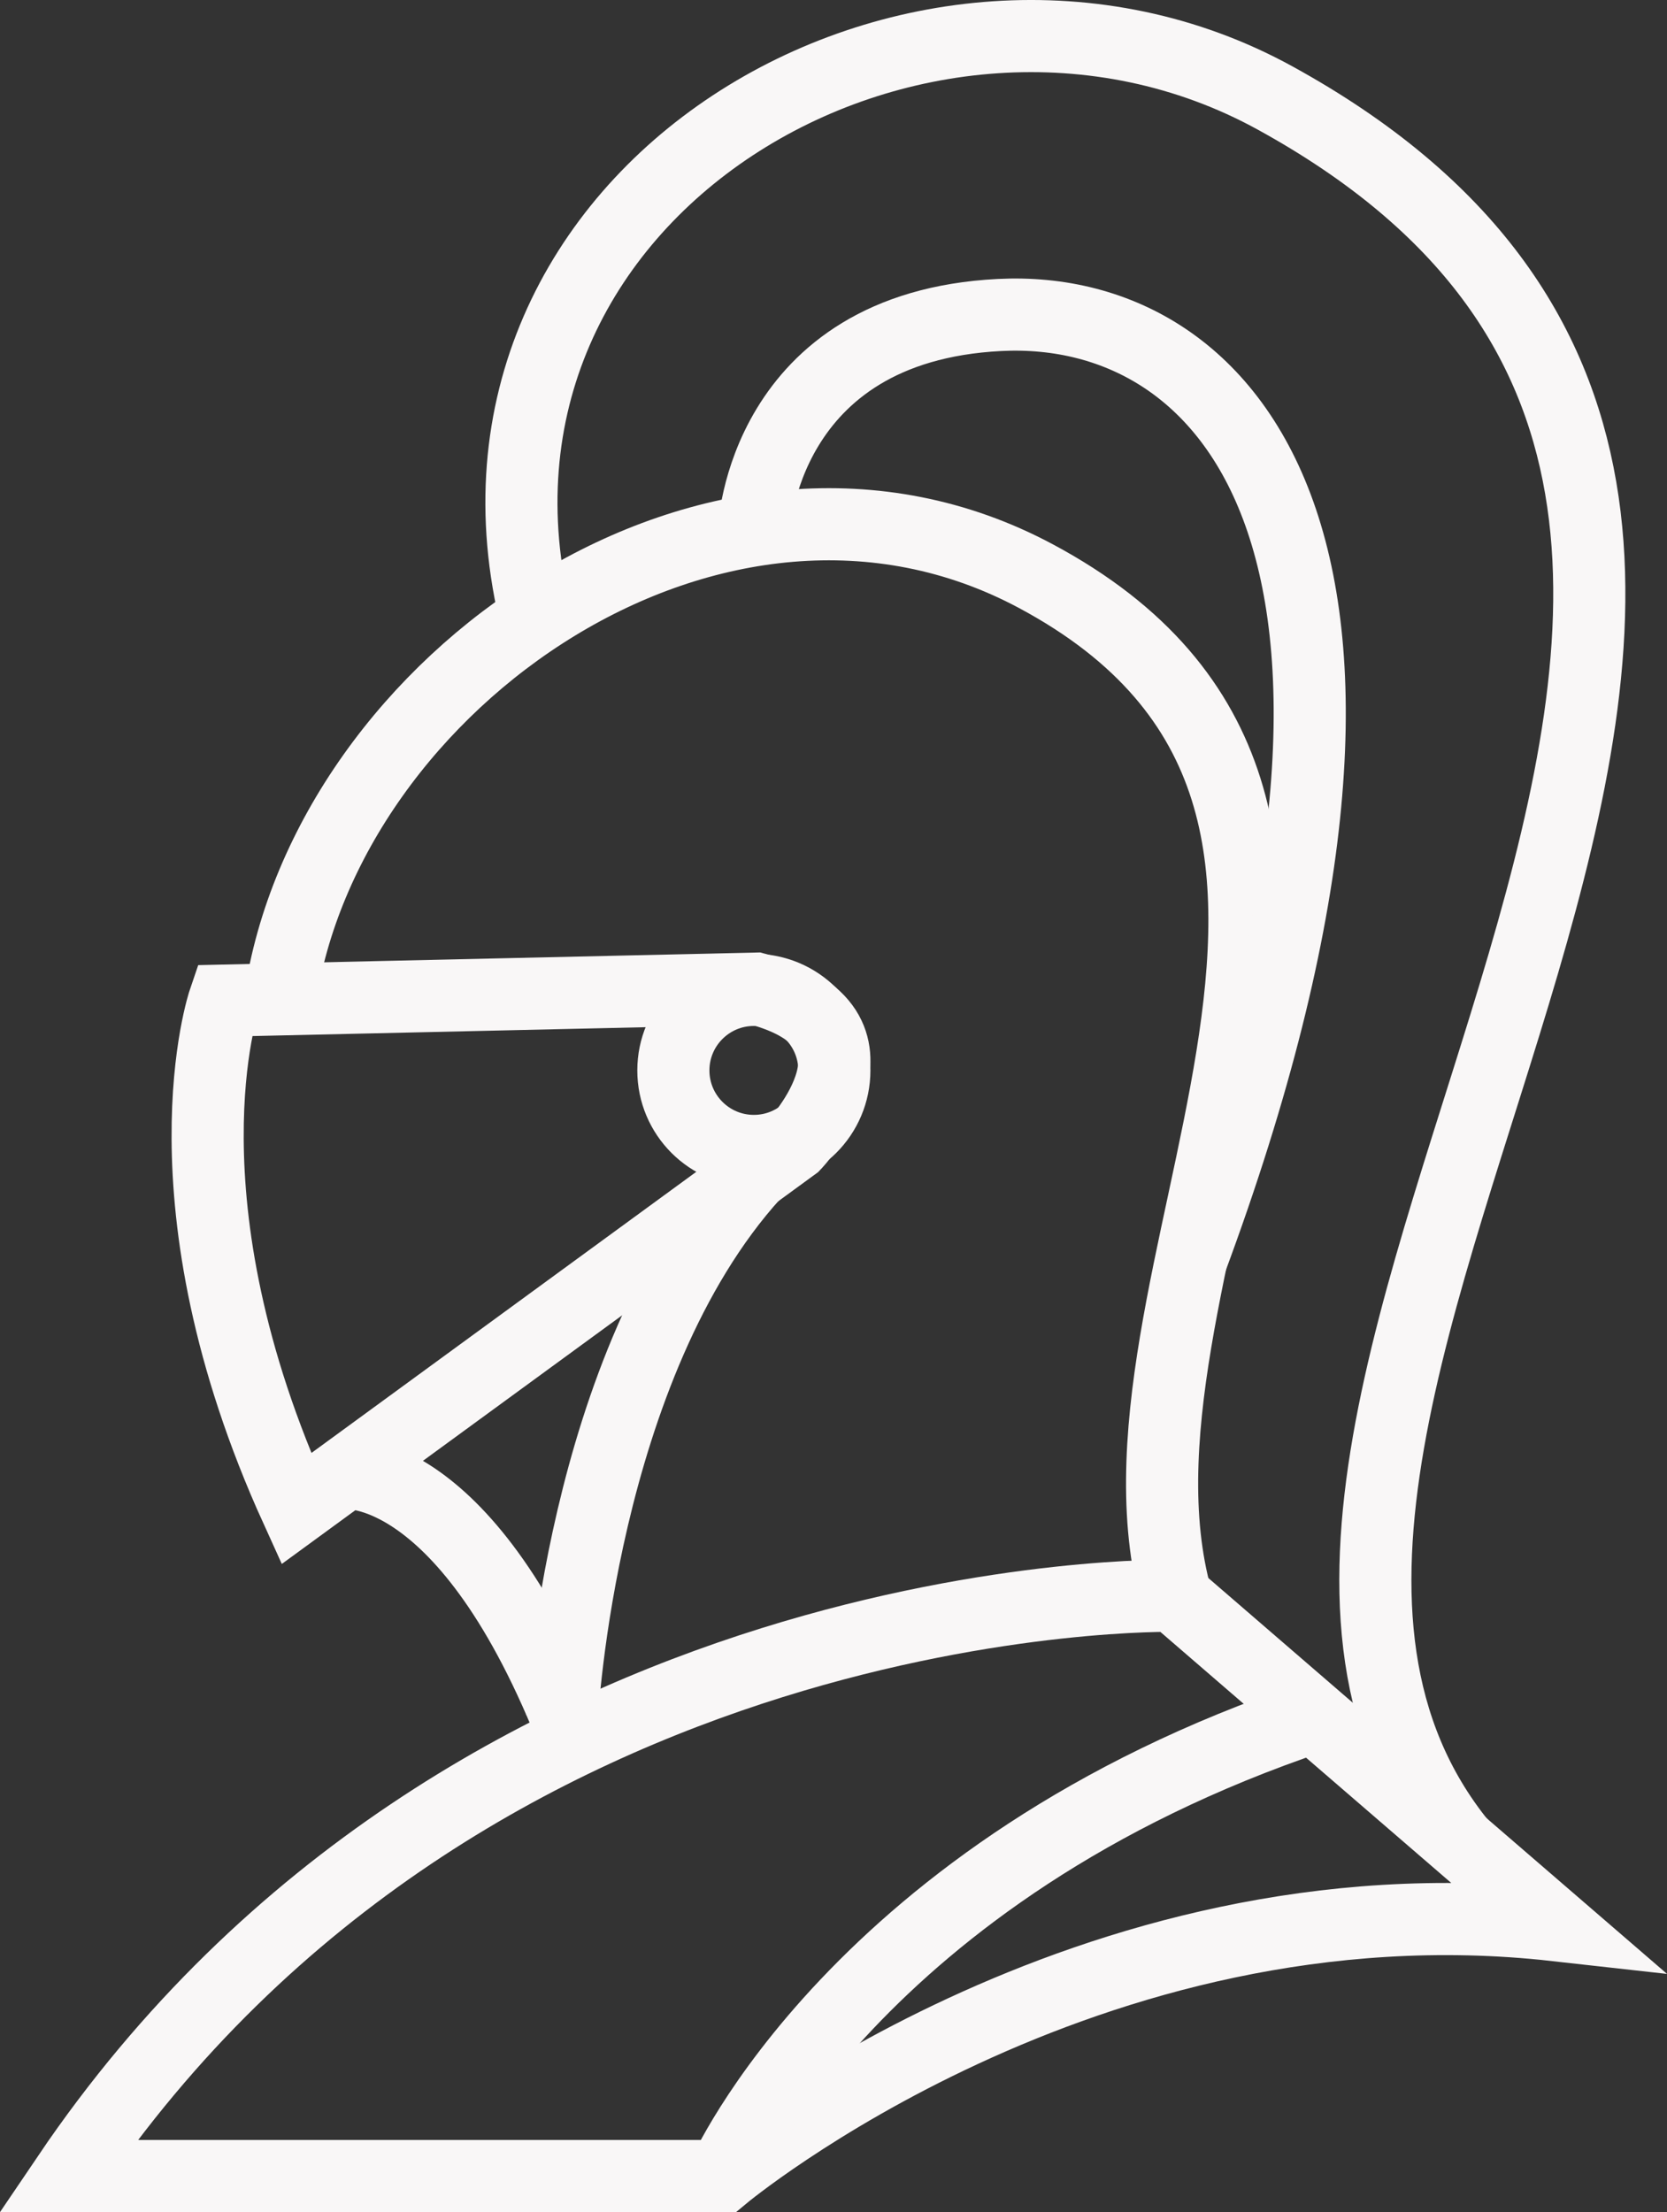
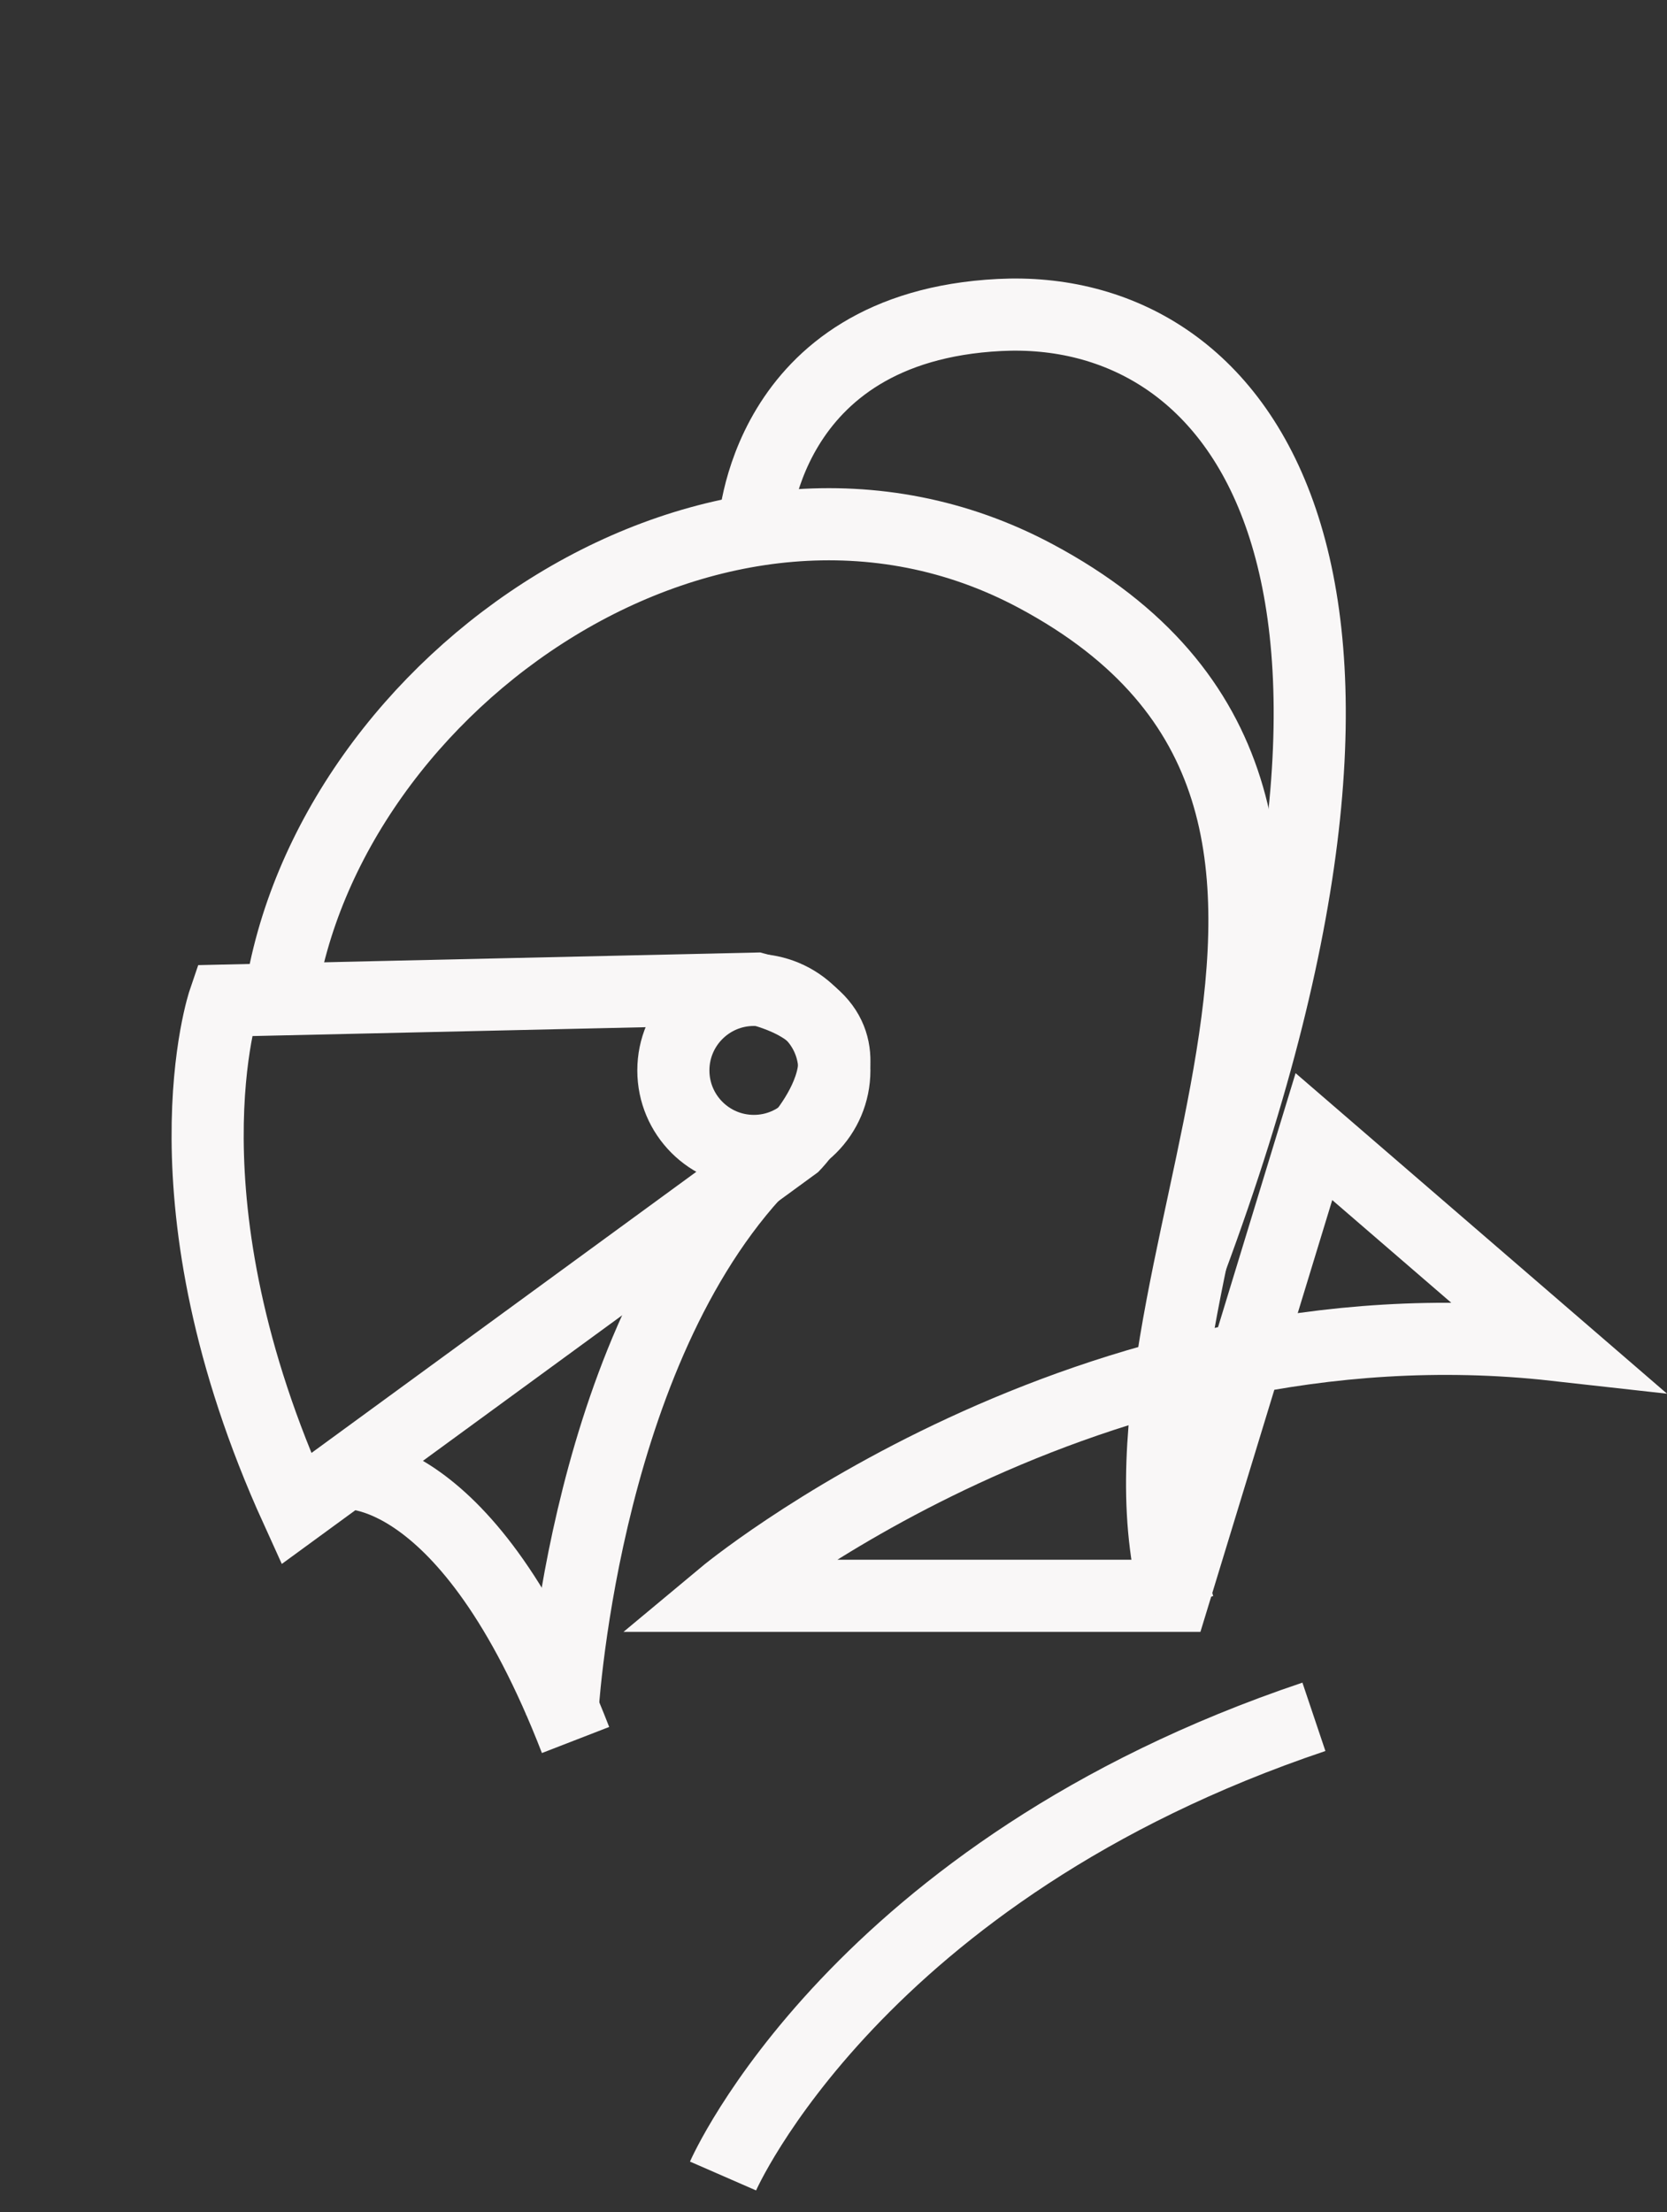
<svg xmlns="http://www.w3.org/2000/svg" id="Layer_3" data-name="Layer 3" viewBox="0 0 184.93 245.3">
  <rect x="0" y="0" width="184.93" height="245.3" fill="#333333" stroke="none" />
  <defs>
    <style>.cls-1{fill:none;stroke:#f9f7f7;stroke-miterlimit:10;stroke-width:8px;}</style>
  </defs>
  <title>logo</title>
-   <path class="cls-1" d="M129.86,176.18s-78-1.66-122.67,64.34H79.86s40.33-33.63,92.33-27.82l-26.78-23.1Z" transform="translate(0.35 0.78)" />
+   <path class="cls-1" d="M129.86,176.18H79.86s40.33-33.63,92.33-27.82l-26.78-23.1Z" transform="translate(0.35 0.78)" />
  <path class="cls-1" d="M79.86,240.52s14.76-33.84,65.55-50.92" transform="translate(0.35 0.78)" />
  <path class="cls-1" d="M24.52,110.18s-7.56,22.12,8,56.34l55.24-40.34s12.43-13-4.24-17.33Z" transform="translate(0.35 0.78)" />
  <circle class="cls-1" cx="83.63" cy="118.7" r="8.93" />
  <path class="cls-1" d="M37.91,162.59s13.57-1.44,25.59,29.58" transform="translate(0.35 0.78)" />
  <path class="cls-1" d="M62,189.6s2-38.88,21.28-60.15" transform="translate(0.35 0.78)" />
  <path class="cls-1" d="M30.69,110.17c5.15-35.42,48.66-65.89,83.86-47.07,47.78,25.54,5,78.54,15.86,114.27" transform="translate(0.35 0.78)" />
  <path class="cls-1" d="M83.29,58s.9-22.51,27.23-23.85,50.12,27.16,21.23,104.91" transform="translate(0.35 0.78)" />
-   <path class="cls-1" d="M59.18,68.17c-12-47.79,42.7-79.62,81.91-58.09,86.1,47.27-19.43,144,20.58,193.55" transform="translate(0.35 0.78)" />
</svg>